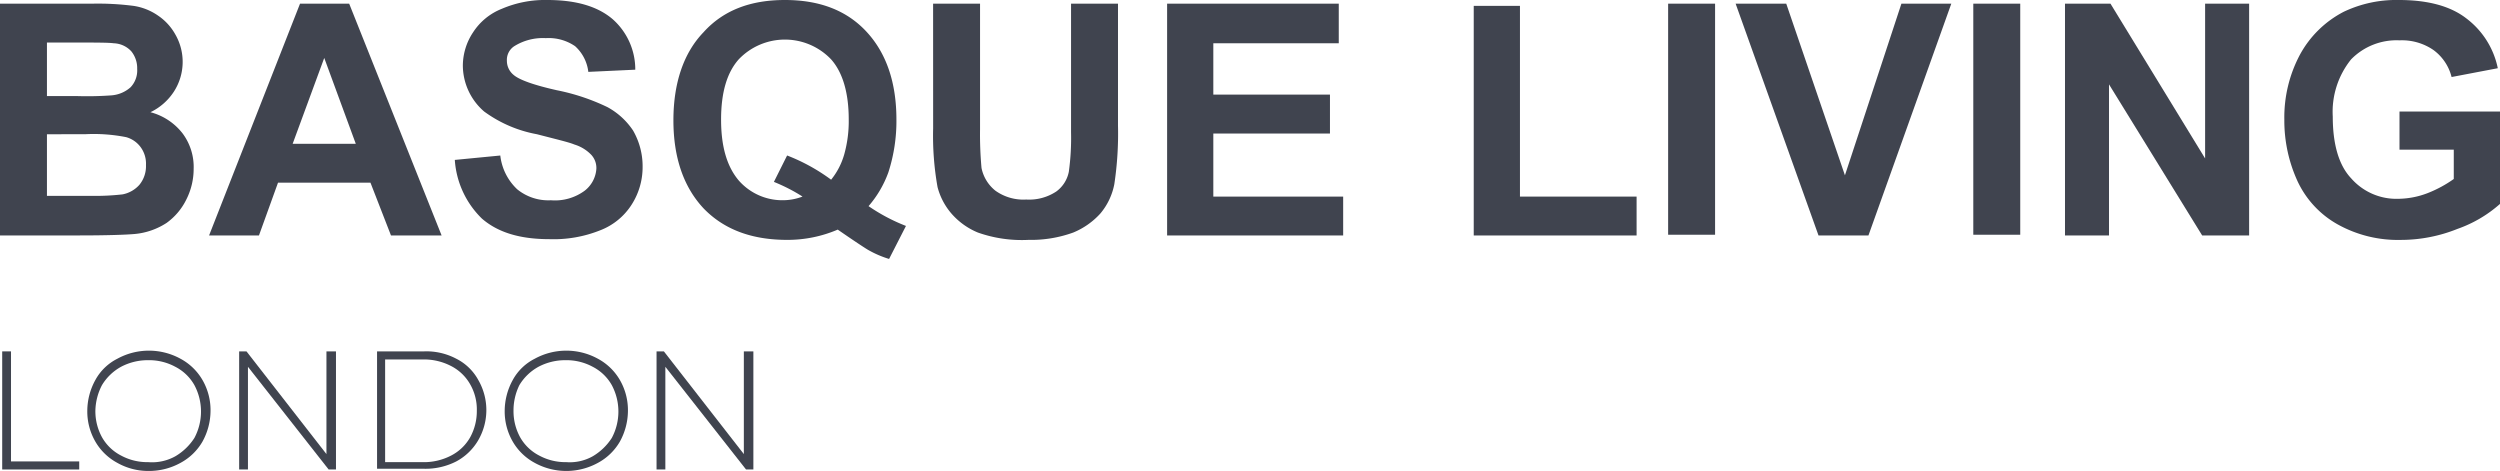
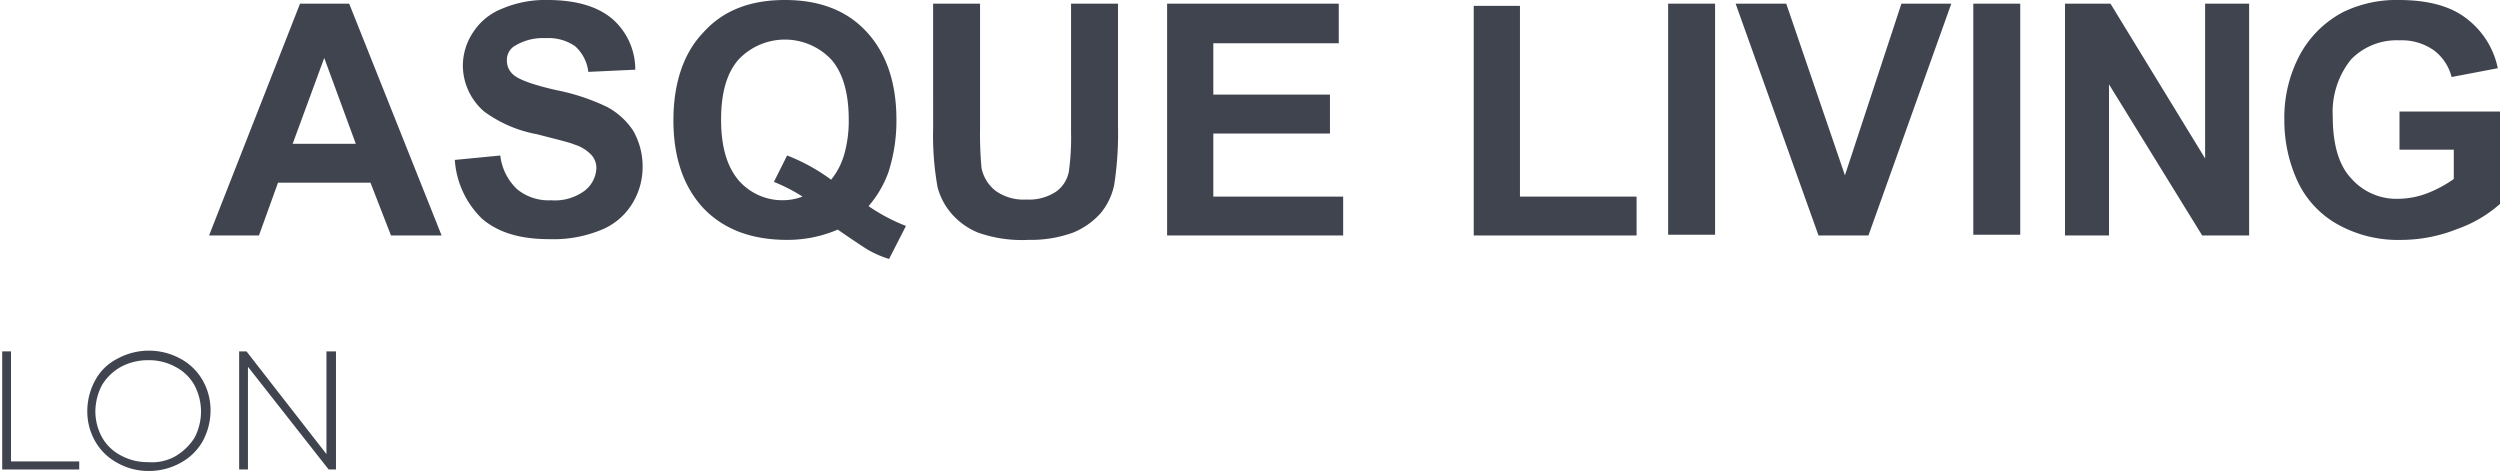
<svg xmlns="http://www.w3.org/2000/svg" width="320" height="60.282" viewBox="0 0 320 60.282">
  <g id="Grupo_4139" data-name="Grupo 4139" transform="translate(0 0)">
    <g id="Grupo_4134" data-name="Grupo 4134" transform="translate(0 0)">
-       <path id="Trazado_3863" data-name="Trazado 3863" d="M0,.5H11.831a35.525,35.525,0,0,1,5.258.282A7.406,7.406,0,0,1,20.188,2a7.032,7.032,0,0,1,2.254,2.441,7.023,7.023,0,0,1-.188,7.324,7.385,7.385,0,0,1-3,2.629A7.663,7.663,0,0,1,23.38,17.12a7.172,7.172,0,0,1,1.408,4.507,8.681,8.681,0,0,1-.939,3.944,8.033,8.033,0,0,1-2.535,3,8.989,8.989,0,0,1-4.038,1.408c-1.033.094-3.38.188-7.23.188H0ZM6.009,5.477v6.854H9.953a42.447,42.447,0,0,0,4.319-.094A4.148,4.148,0,0,0,16.714,11.2a3.124,3.124,0,0,0,.845-2.347A3.426,3.426,0,0,0,16.808,6.6,3.194,3.194,0,0,0,14.554,5.57c-.657-.094-2.347-.094-5.164-.094Zm0,11.737V25.1h5.54a31.473,31.473,0,0,0,4.131-.188,3.851,3.851,0,0,0,2.16-1.221,3.758,3.758,0,0,0,.845-2.535,3.561,3.561,0,0,0-.657-2.254,3.444,3.444,0,0,0-1.878-1.315,21.364,21.364,0,0,0-5.258-.376Z" transform="translate(0 -0.031)" fill="#40444f" />
      <path id="Trazado_3864" data-name="Trazado 3864" d="M58.265,30.171H51.786l-2.629-6.761H37.326l-2.441,6.761H28.5L40.143.5h6.291ZM47.279,18.434,43.242,7.448,39.2,18.434Z" transform="translate(-1.739 -0.031)" fill="#40444f" />
      <path id="Trazado_3865" data-name="Trazado 3865" d="M62,20.469l5.822-.563a7.015,7.015,0,0,0,2.16,4.319A6.3,6.3,0,0,0,74.3,25.634a6.41,6.41,0,0,0,4.319-1.221,3.863,3.863,0,0,0,1.5-2.817,2.479,2.479,0,0,0-.657-1.784,5.016,5.016,0,0,0-2.16-1.315c-.657-.282-2.254-.657-4.789-1.315a16.391,16.391,0,0,1-6.761-2.911,7.811,7.811,0,0,1-2.723-5.915,7.727,7.727,0,0,1,1.315-4.225,7.776,7.776,0,0,1,3.662-3A14,14,0,0,1,73.831,0c3.756,0,6.479.845,8.357,2.441A8.581,8.581,0,0,1,85.1,8.92L79.089,9.2A5.247,5.247,0,0,0,77.4,5.915a5.972,5.972,0,0,0-3.756-1.033,6.91,6.91,0,0,0-4.038,1.033,2.085,2.085,0,0,0-.939,1.878,2.312,2.312,0,0,0,.845,1.784c.751.657,2.629,1.315,5.54,1.972a27.021,27.021,0,0,1,6.479,2.16,9.229,9.229,0,0,1,3.286,3,9.165,9.165,0,0,1,1.221,4.695A8.885,8.885,0,0,1,84.629,26.2a8.3,8.3,0,0,1-4.038,3.286,16.04,16.04,0,0,1-6.479,1.127c-3.756,0-6.573-.845-8.638-2.629A11.551,11.551,0,0,1,62,20.469" transform="translate(-3.784 0)" fill="#40444f" />
      <path id="Trazado_3866" data-name="Trazado 3866" d="M116.777,26.385a23.391,23.391,0,0,0,4.789,2.535l-2.16,4.225a13.051,13.051,0,0,1-2.629-1.127c-.188-.094-1.5-.939-3.944-2.629a16.3,16.3,0,0,1-6.479,1.315c-4.507,0-8.075-1.315-10.7-4.038C93.115,23.944,91.8,20.188,91.8,15.4s1.315-8.639,3.85-11.268C98.185,1.315,101.659,0,106.072,0s7.887,1.315,10.423,4.038,3.85,6.479,3.85,11.268a21.3,21.3,0,0,1-1.033,6.761,13.7,13.7,0,0,1-2.535,4.319M111.988,23a9.086,9.086,0,0,0,1.69-3.286,15.735,15.735,0,0,0,.563-4.413c0-3.38-.751-6.009-2.254-7.7a8.169,8.169,0,0,0-11.831,0c-1.5,1.69-2.254,4.225-2.254,7.7s.751,6.009,2.254,7.793a7.418,7.418,0,0,0,5.728,2.535,7.053,7.053,0,0,0,2.441-.469,22.559,22.559,0,0,0-3.662-1.878l1.69-3.38a24,24,0,0,1,5.634,3.1" transform="translate(-5.603 0)" fill="#40444f" />
      <path id="Trazado_3867" data-name="Trazado 3867" d="M127.2.5h6.009V16.556a47.675,47.675,0,0,0,.188,4.977,4.972,4.972,0,0,0,1.784,2.911,6.162,6.162,0,0,0,3.944,1.127,6.276,6.276,0,0,0,3.85-1.033,4.1,4.1,0,0,0,1.6-2.535,31.843,31.843,0,0,0,.282-5.07V.5h6.009V16.087a43.432,43.432,0,0,1-.469,7.512,8.238,8.238,0,0,1-1.784,3.756,9.622,9.622,0,0,1-3.474,2.441,15.815,15.815,0,0,1-5.728.939,16.865,16.865,0,0,1-6.479-.939,9.029,9.029,0,0,1-3.474-2.535,8.461,8.461,0,0,1-1.69-3.286,37.463,37.463,0,0,1-.563-7.512Z" transform="translate(-7.763 -0.031)" fill="#40444f" />
      <path id="Trazado_3868" data-name="Trazado 3868" d="M159.1,30.171V.5h21.972V5.57H165.015v6.573h14.93V17.12h-14.93v8.075h16.62v4.977Z" transform="translate(-9.71 -0.031)" fill="#40444f" />
      <path id="Trazado_3869" data-name="Trazado 3869" d="M200.9,30.19V.8h5.916V25.213h14.93V30.19Z" transform="translate(-12.262 -0.049)" fill="#40444f" />
      <rect id="Rectángulo_1553" data-name="Rectángulo 1553" width="6.009" height="29.577" transform="translate(213.521 0.469)" fill="#40444f" />
      <path id="Trazado_3870" data-name="Trazado 3870" d="M247.21,30.171,236.6.5h6.479l7.512,21.972L257.821.5h6.385L253.6,30.171Z" transform="translate(-14.44 -0.031)" fill="#40444f" />
      <rect id="Rectángulo_1554" data-name="Rectángulo 1554" width="6.009" height="29.577" transform="translate(252.582 0.469)" fill="#40444f" />
      <path id="Trazado_3871" data-name="Trazado 3871" d="M281.5,30.171V.5h5.822l12.113,19.812V.5h5.634V30.171h-6.009L287.134,10.829V30.171Z" transform="translate(-17.181 -0.031)" fill="#40444f" />
      <path id="Trazado_3872" data-name="Trazado 3872" d="M326.142,19.249V14.272h12.864V26.1A16.34,16.34,0,0,1,333.56,29.3a19.423,19.423,0,0,1-7.23,1.408,15.834,15.834,0,0,1-8.075-1.972,12.27,12.27,0,0,1-5.164-5.54,18.592,18.592,0,0,1-1.69-7.887,17.062,17.062,0,0,1,1.972-8.263,13.359,13.359,0,0,1,5.634-5.54A15.635,15.635,0,0,1,326.048,0c3.662,0,6.573.751,8.638,2.347a10.661,10.661,0,0,1,4.038,6.385l-5.915,1.127a6.1,6.1,0,0,0-2.347-3.474,7.112,7.112,0,0,0-4.319-1.221,8.128,8.128,0,0,0-6.2,2.441A10.7,10.7,0,0,0,317.6,14.93c0,3.474.751,6.2,2.347,7.887a7.7,7.7,0,0,0,6.1,2.629,10.705,10.705,0,0,0,3.756-.751,15.607,15.607,0,0,0,3.286-1.784V19.155h-6.948Z" transform="translate(-19.006 0)" fill="#40444f" />
    </g>
    <g id="Grupo_4135" data-name="Grupo 4135" transform="translate(0.282 44.883)">
      <path id="Trazado_3873" data-name="Trazado 3873" d="M.3,47.9H1.427V61.985h8.732v1.033H.3Z" transform="translate(-0.3 -47.806)" fill="#40444f" />
      <path id="Trazado_3874" data-name="Trazado 3874" d="M15.75,62.166a7.153,7.153,0,0,1-2.817-2.723A7.706,7.706,0,0,1,11.9,55.5a8.234,8.234,0,0,1,1.033-3.944,6.572,6.572,0,0,1,2.817-2.723,8.408,8.408,0,0,1,8.075,0,7.153,7.153,0,0,1,2.817,2.723A7.706,7.706,0,0,1,27.675,55.5a8.234,8.234,0,0,1-1.033,3.944,7.153,7.153,0,0,1-2.817,2.723A8.323,8.323,0,0,1,19.787,63.2,8.059,8.059,0,0,1,15.75,62.166Zm7.418-.845a7.3,7.3,0,0,0,2.441-2.347,7.183,7.183,0,0,0,0-6.761,5.884,5.884,0,0,0-2.441-2.347,7.05,7.05,0,0,0-3.474-.845,7.311,7.311,0,0,0-3.474.845,6.524,6.524,0,0,0-2.441,2.347,7.4,7.4,0,0,0-.845,3.286,6.945,6.945,0,0,0,.845,3.38,5.884,5.884,0,0,0,2.441,2.347,7.05,7.05,0,0,0,3.474.845A6.126,6.126,0,0,0,23.168,61.321Z" transform="translate(-1.008 -47.8)" fill="#40444f" />
      <path id="Trazado_3875" data-name="Trazado 3875" d="M44.994,47.9V63.017h-.939L33.727,49.872V63.017H32.6V47.9h.939L43.774,61.046V47.9Z" transform="translate(-2.271 -47.806)" fill="#40444f" />
-       <path id="Trazado_3876" data-name="Trazado 3876" d="M51.4,47.9h6.009a8.148,8.148,0,0,1,4.131.939,6.572,6.572,0,0,1,2.817,2.723,7.691,7.691,0,0,1,0,7.7,7.153,7.153,0,0,1-2.817,2.723,8.635,8.635,0,0,1-4.131.939H51.4Zm5.822,14.178a7.535,7.535,0,0,0,3.662-.845,5.884,5.884,0,0,0,2.441-2.347,6.945,6.945,0,0,0,.845-3.38,6.451,6.451,0,0,0-.845-3.38,5.884,5.884,0,0,0-2.441-2.347,7.535,7.535,0,0,0-3.662-.845H52.433V62.078Z" transform="translate(-3.419 -47.806)" fill="#40444f" />
-       <path id="Trazado_3877" data-name="Trazado 3877" d="M72.65,62.166a7.153,7.153,0,0,1-2.817-2.723A7.706,7.706,0,0,1,68.8,55.5a8.234,8.234,0,0,1,1.033-3.944,6.572,6.572,0,0,1,2.817-2.723,8.408,8.408,0,0,1,8.075,0,7.153,7.153,0,0,1,2.817,2.723A7.706,7.706,0,0,1,84.575,55.5a8.234,8.234,0,0,1-1.033,3.944,7.153,7.153,0,0,1-2.817,2.723,8.408,8.408,0,0,1-8.075,0Zm7.418-.845a7.3,7.3,0,0,0,2.441-2.347,7.183,7.183,0,0,0,0-6.761,5.884,5.884,0,0,0-2.441-2.347,7.05,7.05,0,0,0-3.474-.845,7.311,7.311,0,0,0-3.474.845,6.523,6.523,0,0,0-2.441,2.347,7.366,7.366,0,0,0-.751,3.286,6.945,6.945,0,0,0,.845,3.38,5.884,5.884,0,0,0,2.441,2.347,7.05,7.05,0,0,0,3.474.845A5.985,5.985,0,0,0,80.068,61.321Z" transform="translate(-4.481 -47.8)" fill="#40444f" />
-       <path id="Trazado_3878" data-name="Trazado 3878" d="M101.894,47.9V63.017h-.939L90.627,49.872V63.017H89.5V47.9h.939l10.235,13.146V47.9Z" transform="translate(-5.744 -47.806)" fill="#40444f" />
    </g>
  </g>
</svg>